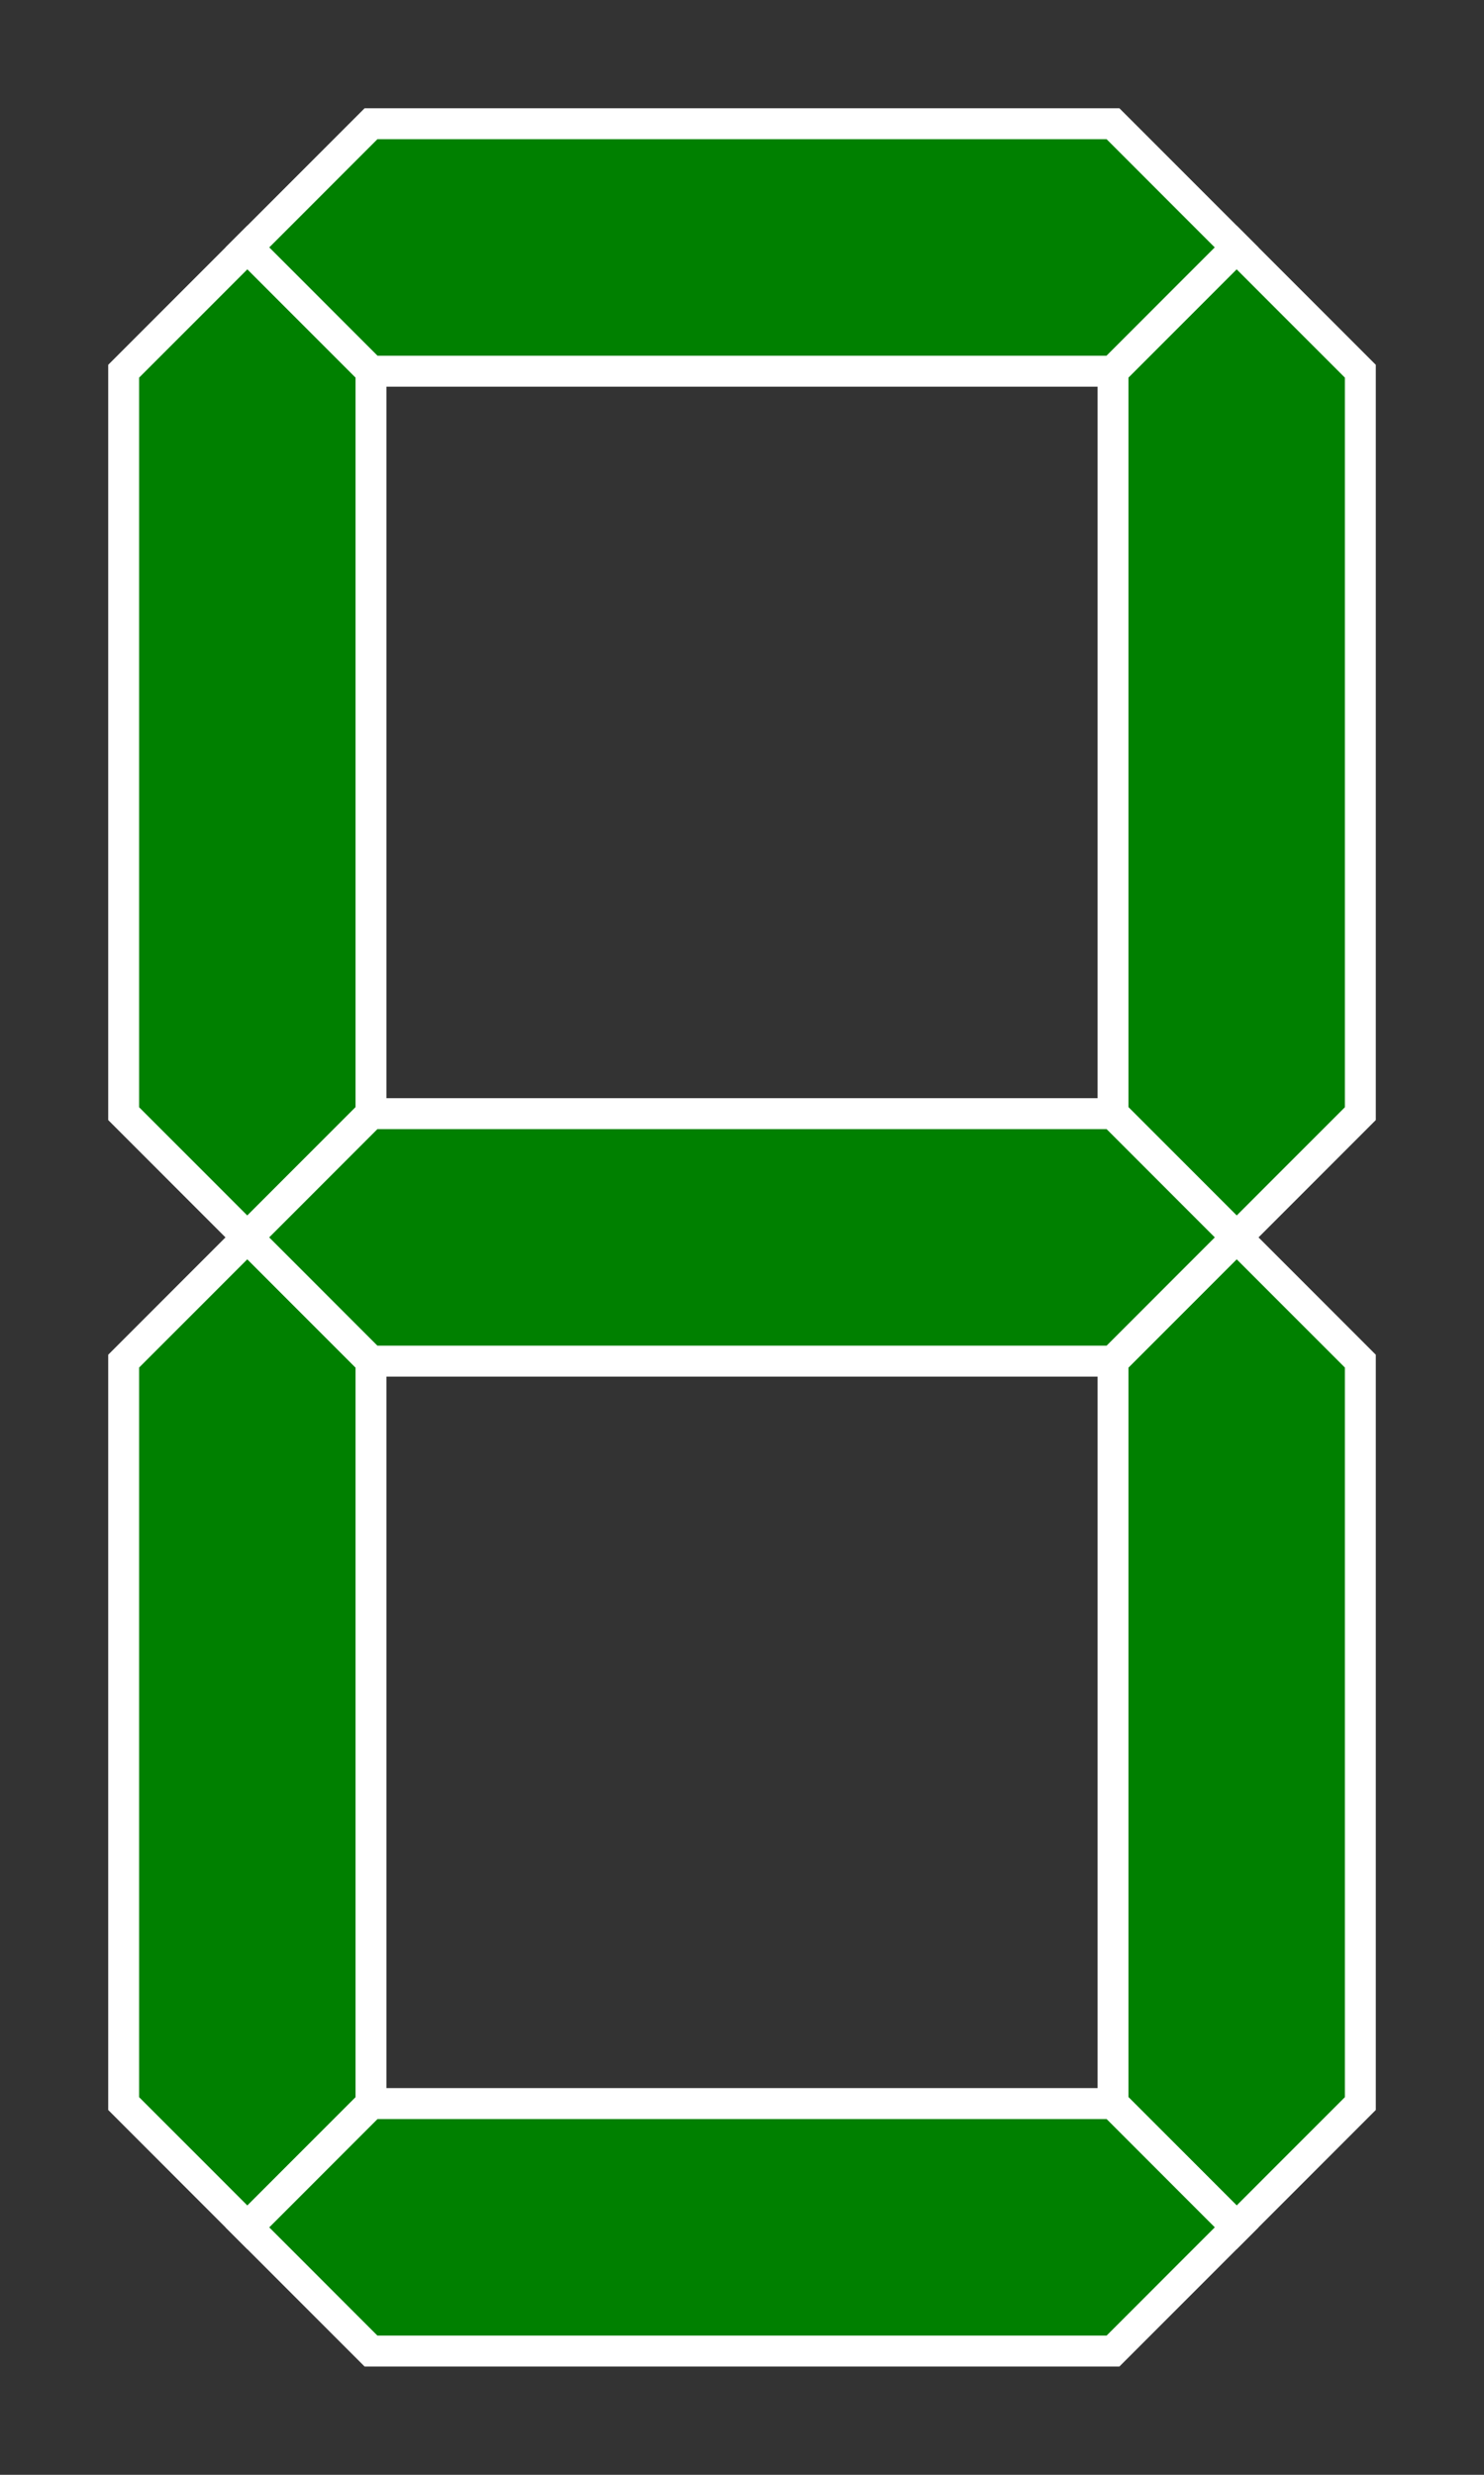
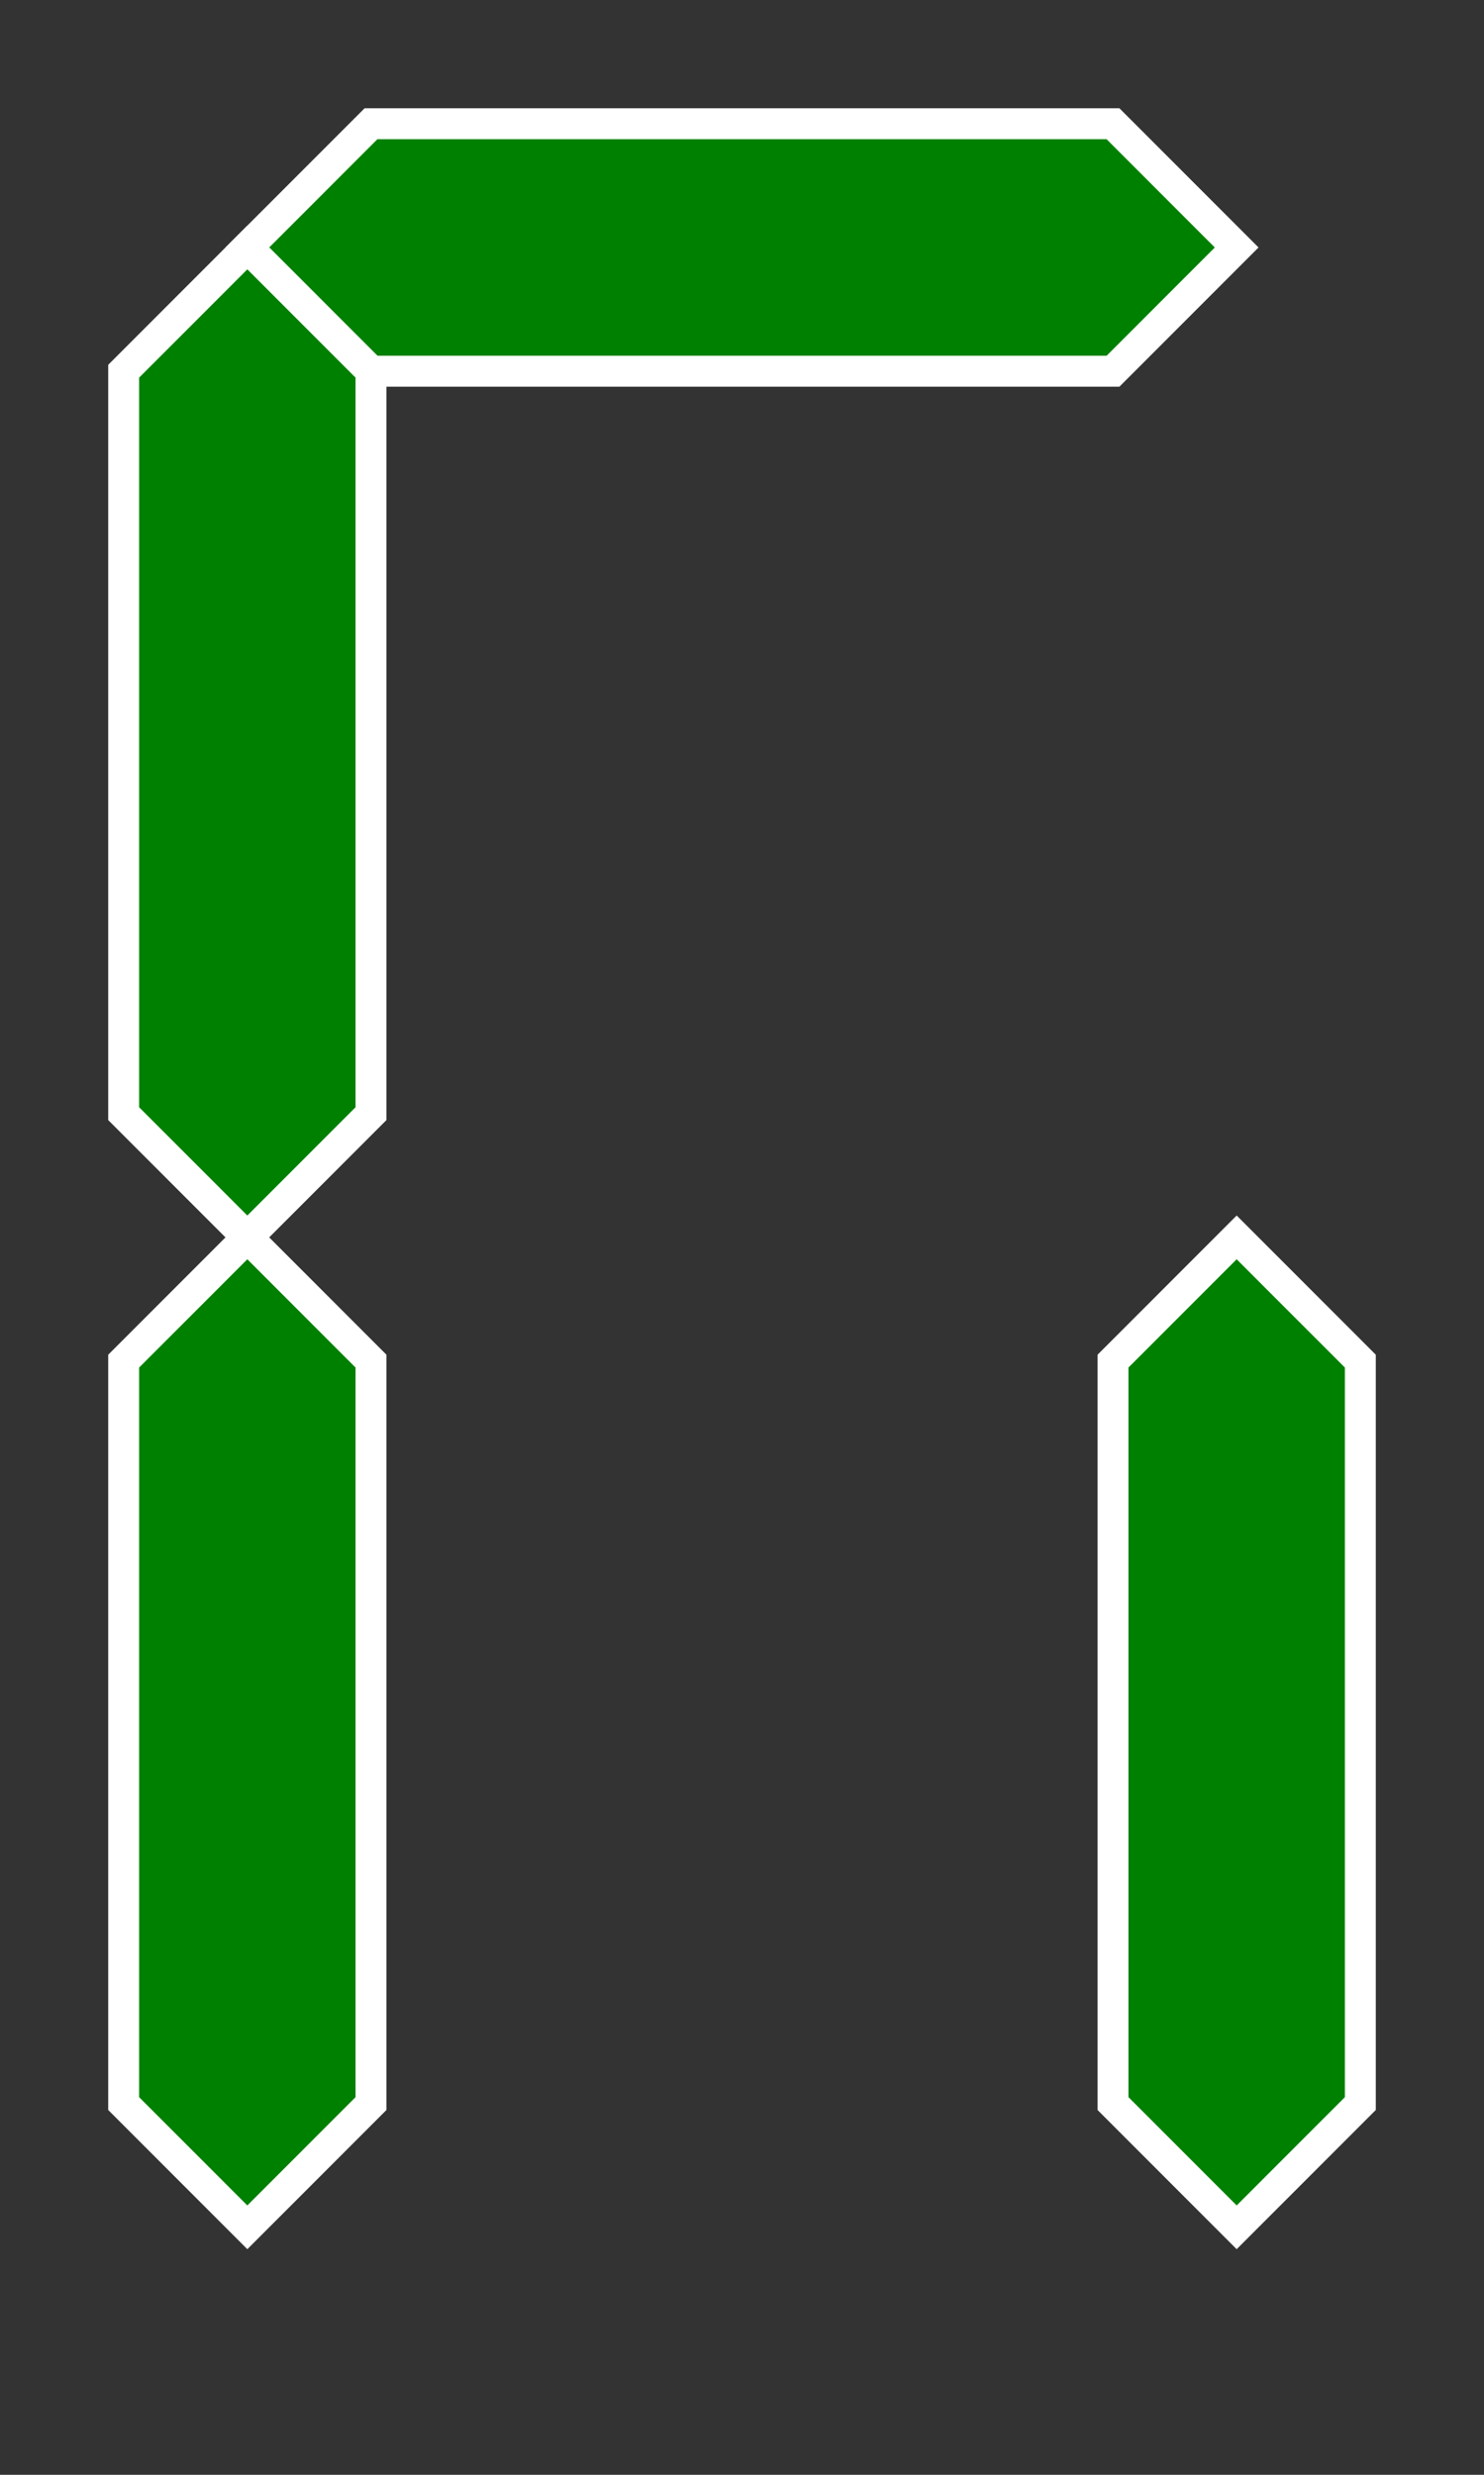
<svg xmlns="http://www.w3.org/2000/svg" width="192" height="320" viewBox="-1 -1 12 20" stroke="#FFF" stroke-width=".25">
  <rect x="-1" y="-1" width="12" height="20" fill="#333333" stroke="none" />
  <polygon id="a" fill="green" points="1, 1  2, 0  8, 0  9, 1  8, 2  2, 2" />
-   <polygon id="b" fill="green" points="9, 1 10, 2 10, 8  9, 9  8, 8  8, 2" />
  <polygon id="c" fill="green" points="9, 9 10,10 10,16  9,17  8,16  8,10" />
-   <polygon id="d" fill="green" points="9,17  8,18  2,18  1,17  2,16  8,16" />
  <polygon id="e" fill="green" points="1,17  0,16  0,10  1, 9  2,10  2,16" />
  <polygon id="f" fill="green" points="1, 9  0, 8  0, 2  1, 1  2, 2  2, 8" />
-   <polygon id="g" fill="green" points="1, 9  2, 8  8, 8  9, 9  8,10  2,10" />
</svg>